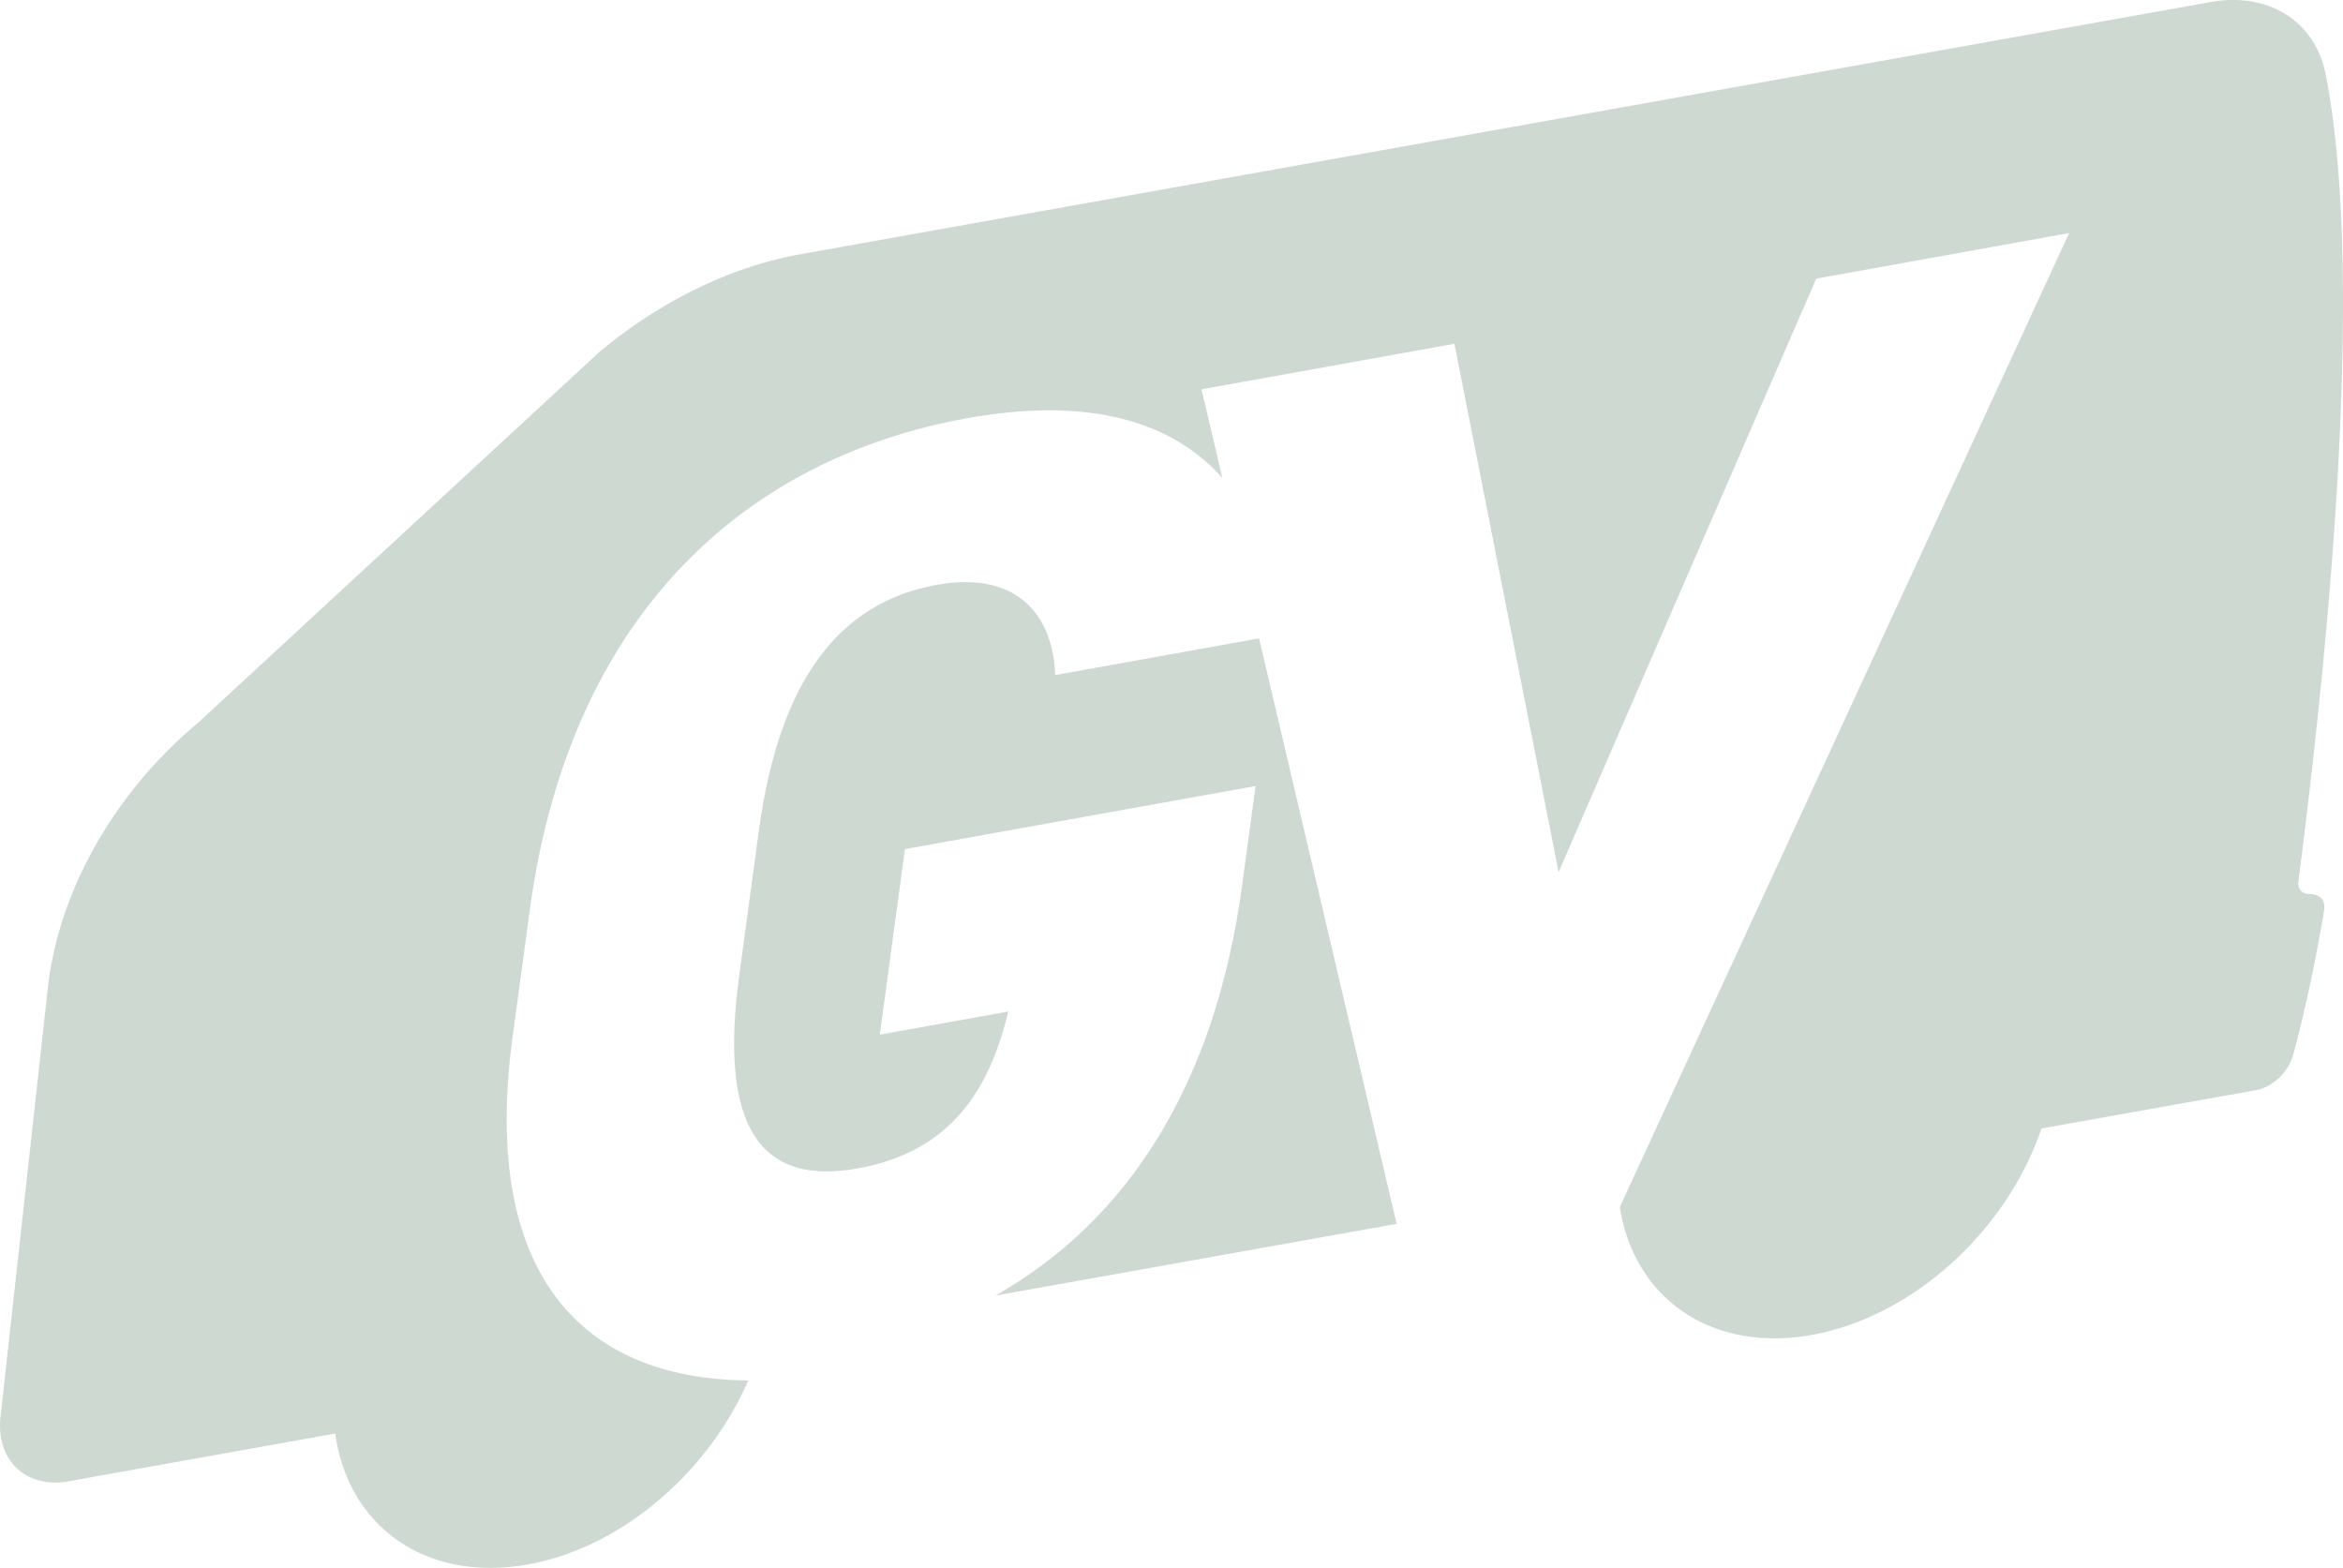
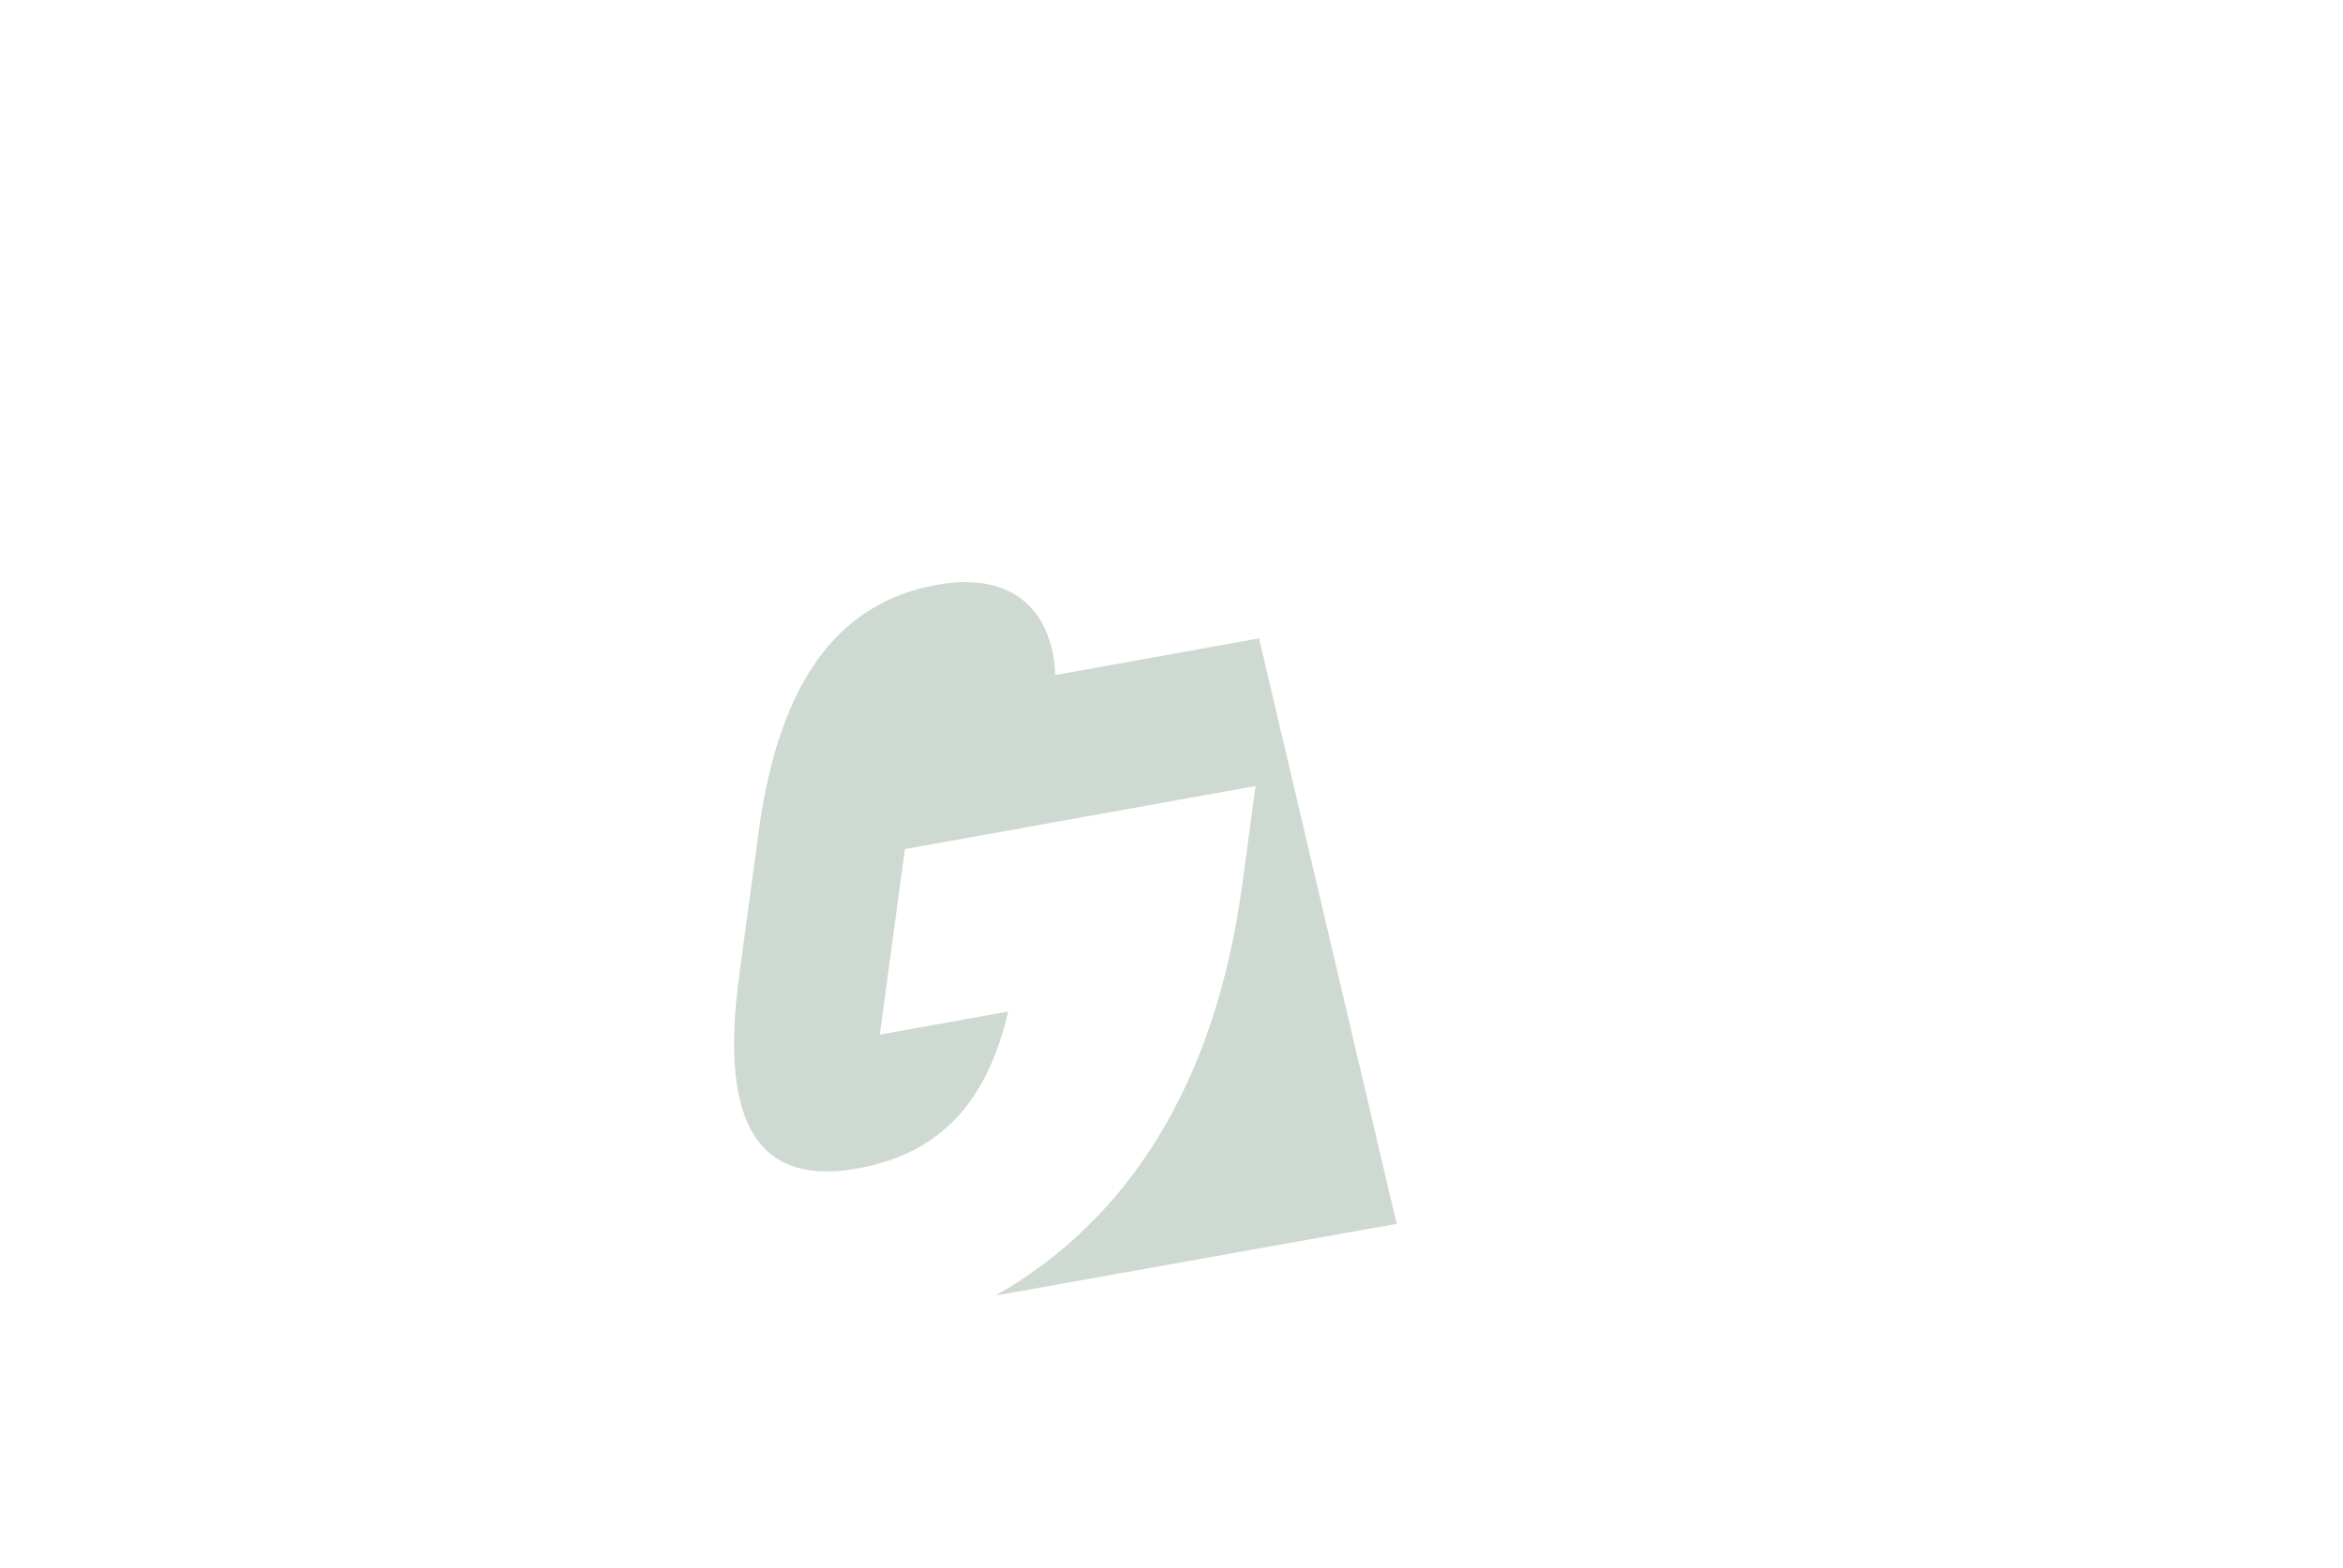
<svg xmlns="http://www.w3.org/2000/svg" width="862.884" height="577.41" viewBox="0 0 862.884 577.41">
  <g id="グループ_52" data-name="グループ 52" transform="translate(-281.494 -263.013)">
    <path id="パス_340" data-name="パス 340" d="M397.5,292.318c-35.507,6.41-57.892,34.6-65.475,90.57l-7.25,53.5c-7.552,55.966,8.091,77.267,43.6,70.857,34.478-6.2,48.622-29.065,55.515-57.8l-47.3,8.511,9.239-68.329L514.966,366.4,510,403.047C499.957,477.24,467.222,526.8,419.14,554.056l147.785-26.425-50.667-215.6-75.072,13.5C440.465,304.862,428.366,286.779,397.5,292.318Z" transform="translate(228.931 186.077)" fill="#CEDAD1" />
-     <path id="パス_341" data-name="パス 341" d="M1140,438.272c3.393-55.132,4.014-114.21-3.989-154.8-3.876-19.663-21.062-30.514-42.331-26.707l-519.336,92.86c-25.666,4.591-51.6,17.2-74.206,36.1l-147.96,136.7c-27.033,22.592-46.182,53.508-53,84.85a121.9,121.9,0,0,0-2.064,12.513L291.8,668.027l-2.107,19.1-5.325,48.221-4.691,42.55c-1.75,15.831,9.421,26.418,24.944,23.646l49.061-8.775,13.41-2.4,35.871-6.416c4.685,34.114,33.3,54.925,70.919,48.2,34.779-6.222,66.623-34.2,81.187-67.771-61.461-.427-98.6-39.345-86.782-126.591l6.316-46.577C489.5,481.286,554.91,424.6,635.664,410.034c44.451-7.991,75.26.922,93.995,21.978l-7.671-32.628,93.129-16.766,38.392,194.557L948.376,358.64l93.129-16.791L876.045,700.517c5.174,33.431,33.474,53.746,70.662,47.1,37.614-6.724,72.067-38.812,84.624-76.012l33.067-5.915,45.887-8.2c6.141-1.1,11.886-6.511,13.686-12.871,3-10.669,7.878-31.769,11.378-52.849.8-4.823-1.7-6.479-5.639-6.536a4.031,4.031,0,0,1-2.177-.646,3.816,3.816,0,0,1-1.562-3.82c.978-8.173,3.487-27.409,6.253-52.868C1134.973,502.586,1137.977,471.131,1140,438.272Z" transform="translate(2 7)" fill="#CEDAD1" />
  </g>
</svg>